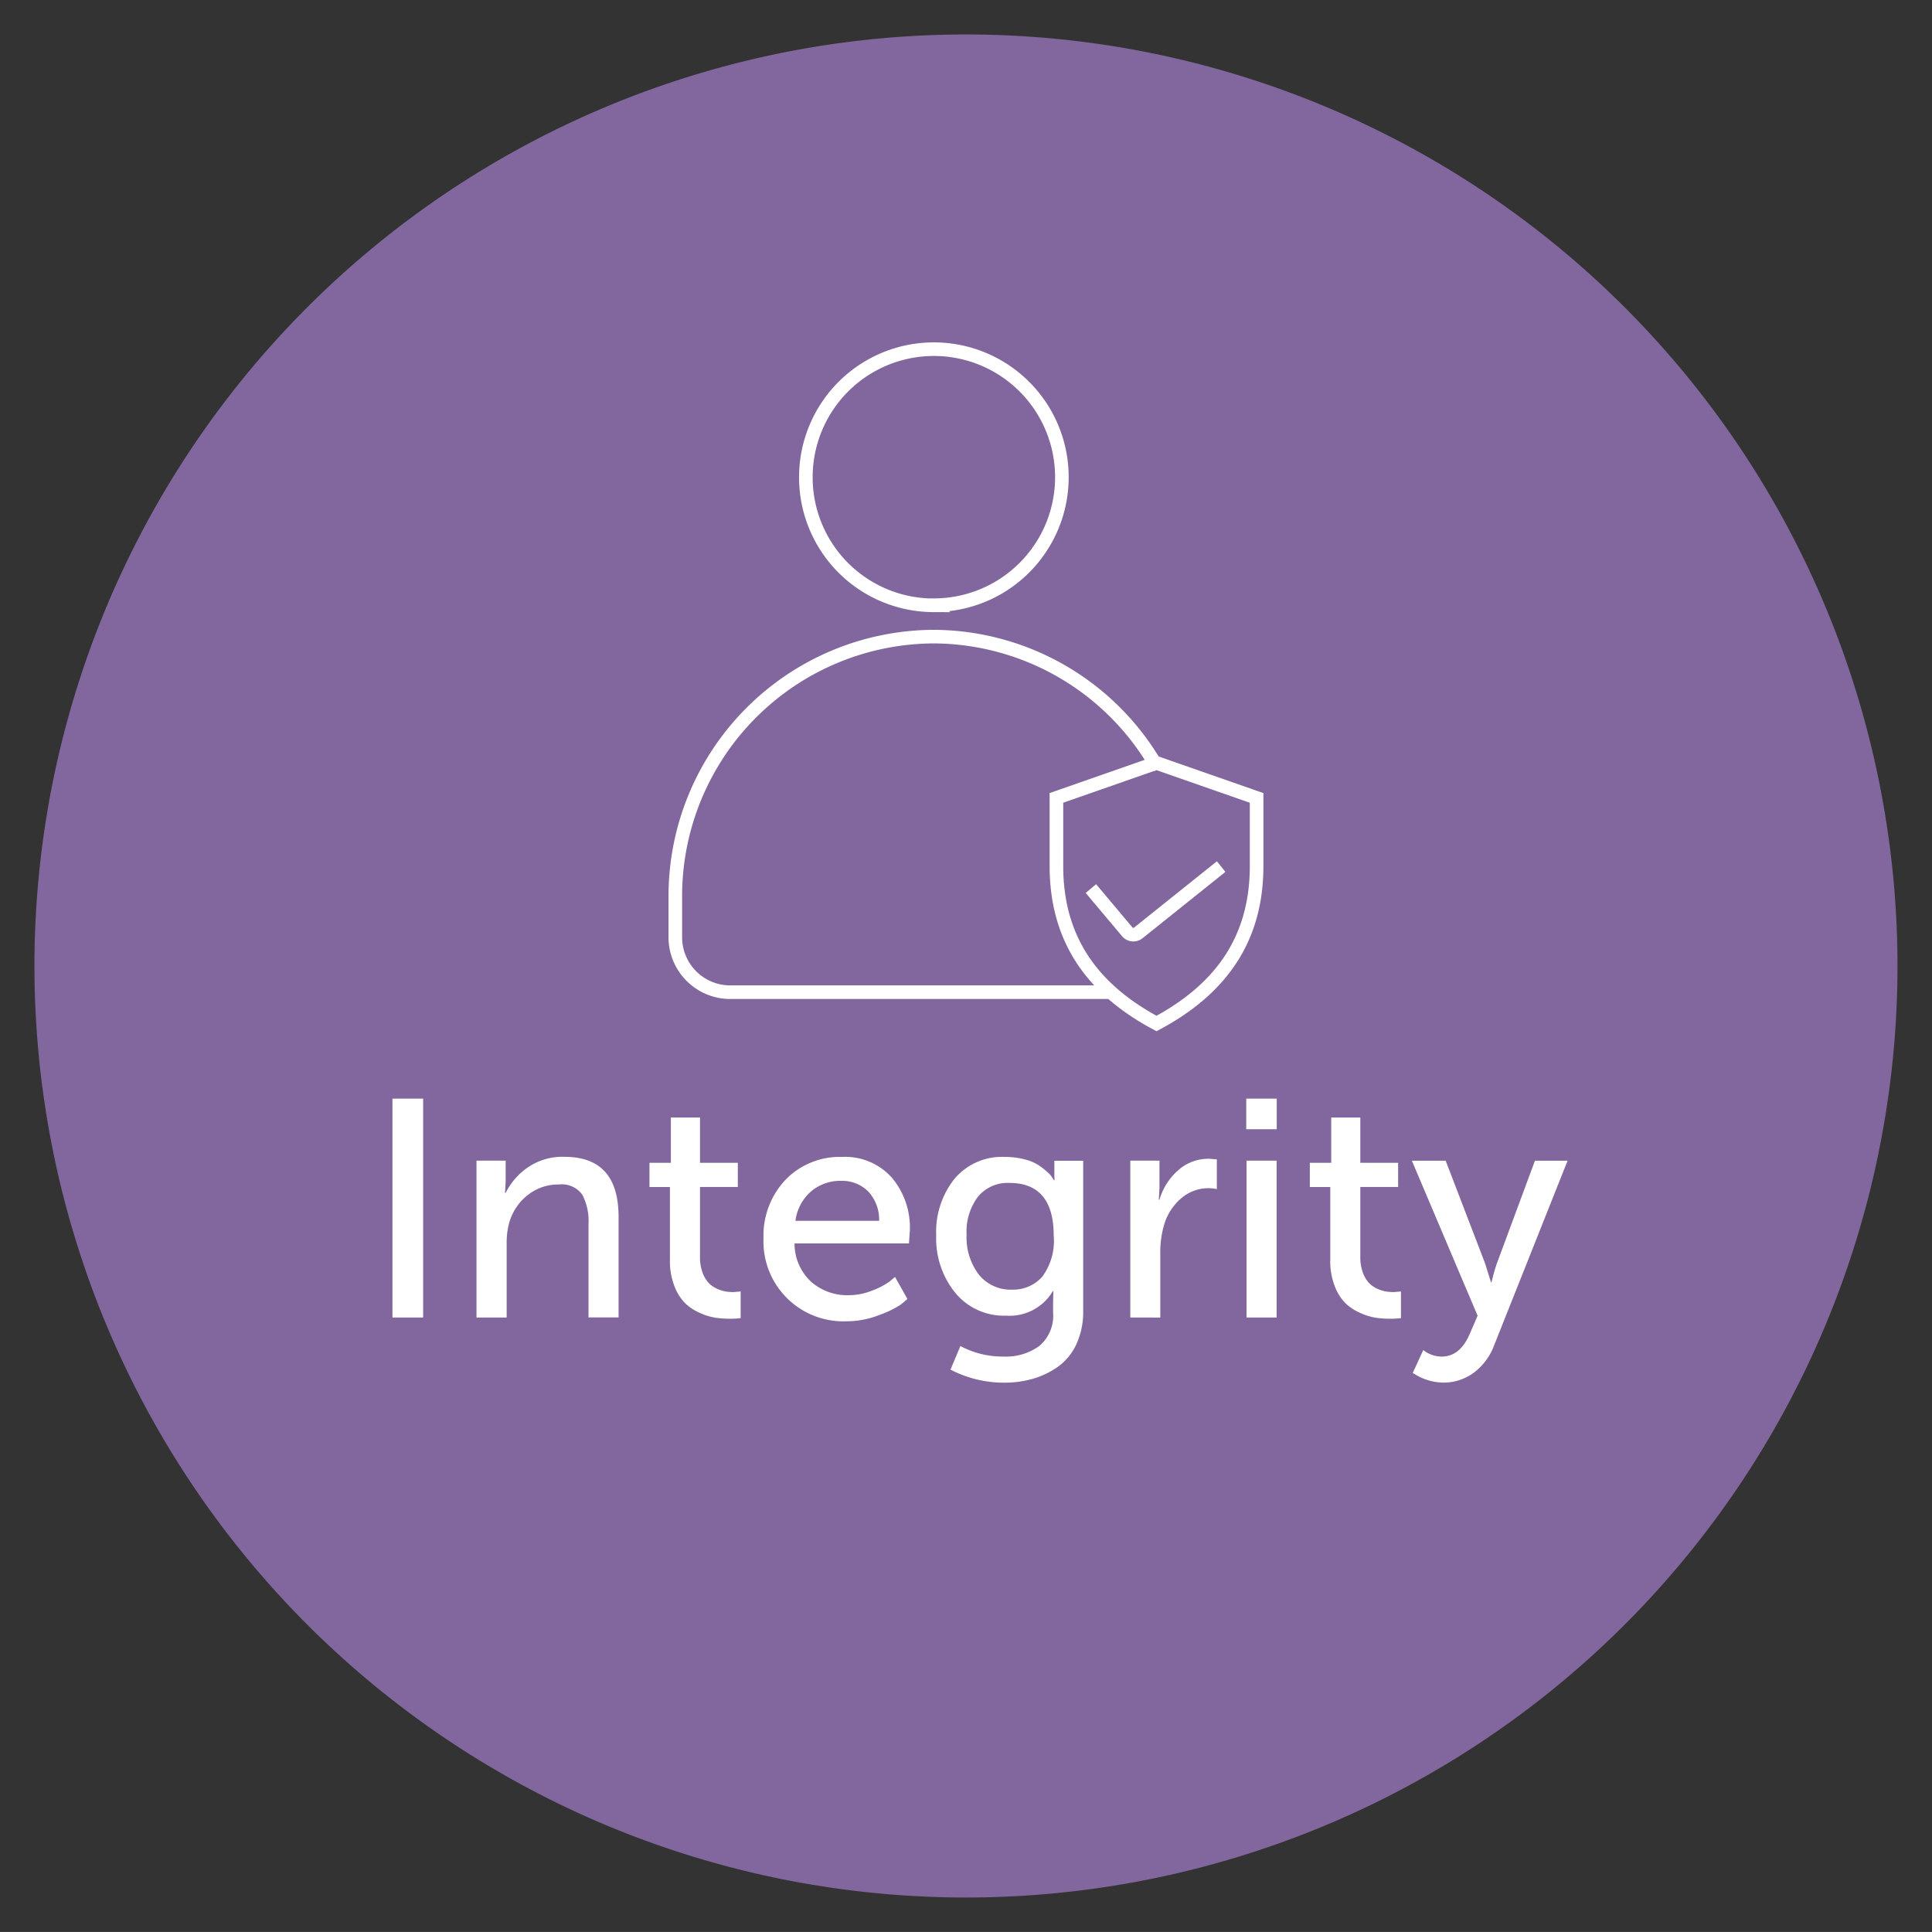
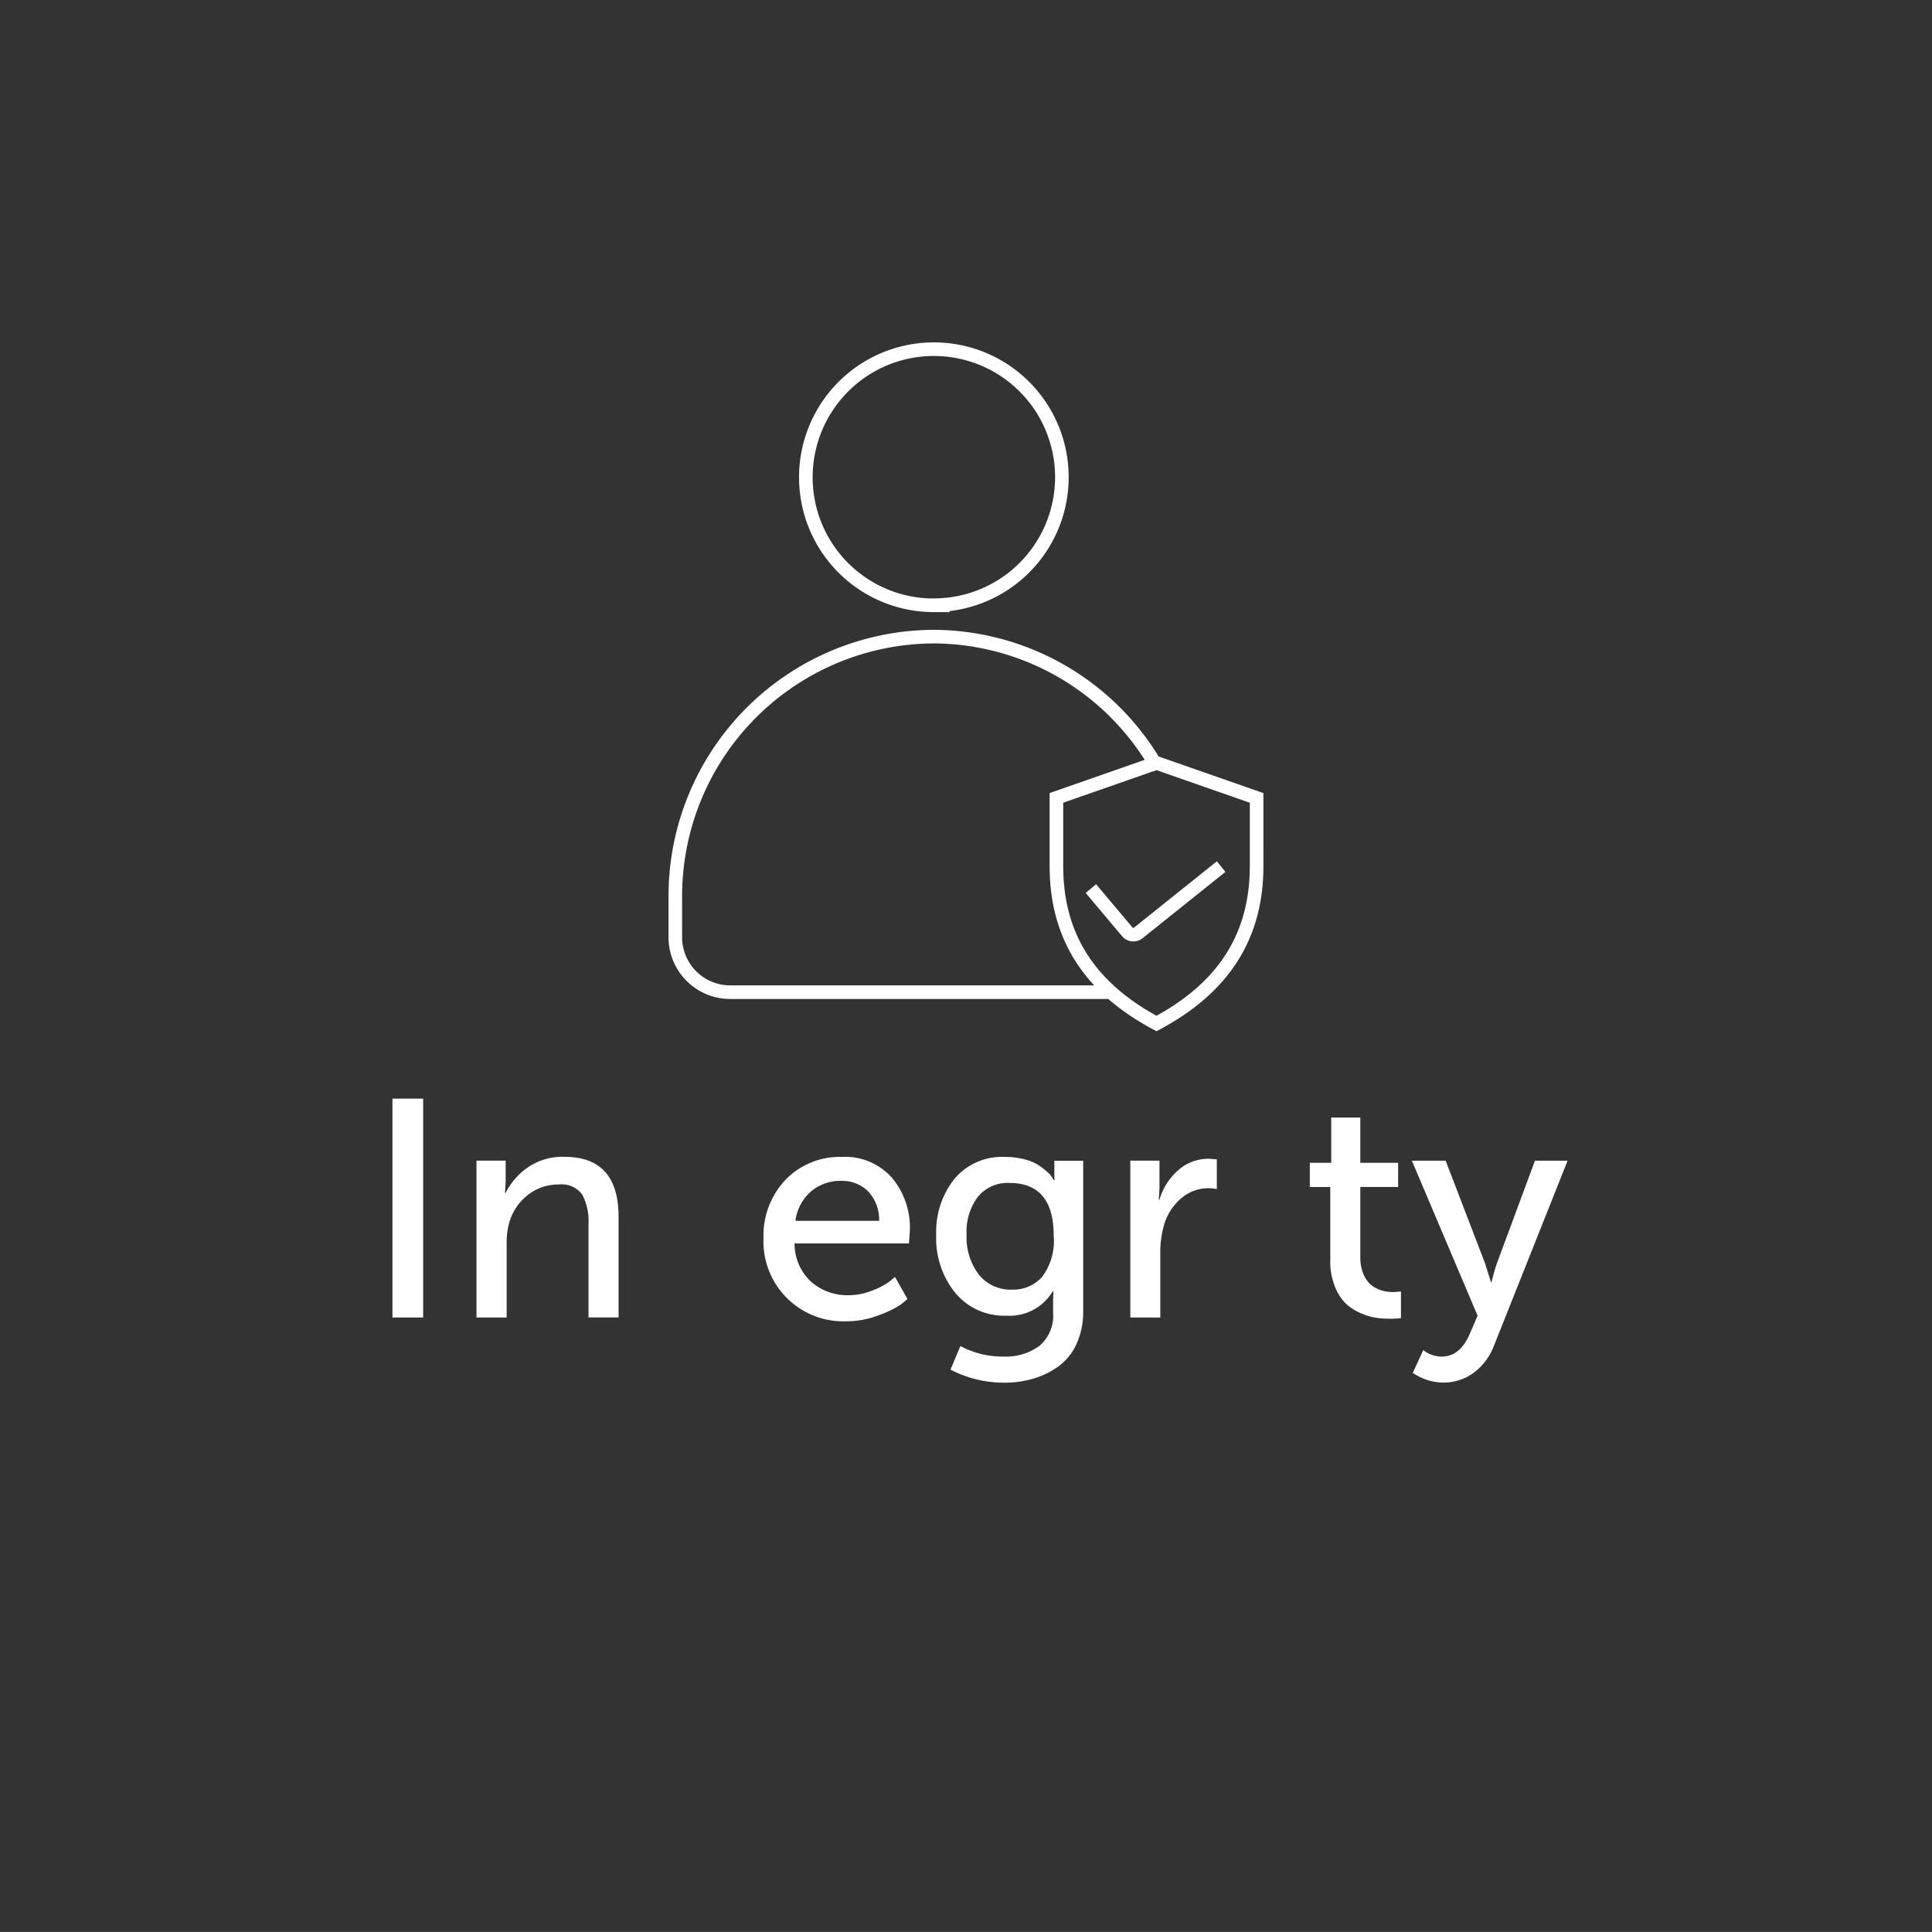
<svg xmlns="http://www.w3.org/2000/svg" width="88.789" height="88.787" viewBox="0 0 88.789 88.787">
  <rect x="0" y="0" width="88.789" height="88.787" fill="#333333" stroke="none" />
  <defs>
    <clipPath id="clip-path">
      <rect id="Rectangle_68735" data-name="Rectangle 68735" width="88.789" height="88.787" fill="#81679d" />
    </clipPath>
  </defs>
  <g id="Group_155901" data-name="Group 155901" transform="translate(-871.95 -2912)">
    <g id="Group_155418" data-name="Group 155418" transform="translate(871.95 2912)" style="mix-blend-mode: multiply;isolation: isolate">
      <g id="Group_155417" data-name="Group 155417">
        <g id="Group_155416" data-name="Group 155416" clip-path="url(#clip-path)">
          <g id="Group_155415" data-name="Group 155415">
            <g id="Group_155414" data-name="Group 155414" clip-path="url(#clip-path)">
-               <path id="Path_4460" data-name="Path 4460" d="M213.068,86.621a42.81,42.81,0,1,0-42.812-42.812,42.812,42.812,0,0,0,42.812,42.812" transform="translate(-168.673 0.583)" fill="#81679d" />
-             </g>
+               </g>
          </g>
        </g>
      </g>
    </g>
    <path id="Path_4489" data-name="Path 4489" d="M0,0H1.411V10.059H0Z" transform="translate(889.986 2962.49)" fill="#fff" />
    <path id="Path_4461" data-name="Path 4461" d="M183.088,40.965V33.756h1.341v.955l-.03.527h.03A3.1,3.1,0,0,1,185.4,34.1a2.792,2.792,0,0,1,1.74-.519q2.479,0,2.478,2.764v4.616h-1.382v-4.3a2.6,2.6,0,0,0-.285-1.339,1.159,1.159,0,0,0-1.081-.47,2.245,2.245,0,0,0-1.434.491,2.474,2.474,0,0,0-.847,1.276,3.472,3.472,0,0,0-.114.969v3.377Z" transform="translate(710.76 2931.584)" fill="#fff" />
-     <path id="Path_4462" data-name="Path 4462" d="M189.05,39V35.634h-.94V34.522h.983v-2.08h1.339v2.08h1.738v1.111h-1.738v3.206a2.014,2.014,0,0,0,.114.719,1.4,1.4,0,0,0,.277.478,1.245,1.245,0,0,0,.385.271,1.6,1.6,0,0,0,.4.128,2.307,2.307,0,0,0,.364.028l.328-.028V41.66a3.5,3.5,0,0,1-.484.028,4.851,4.851,0,0,1-.655-.043,2.809,2.809,0,0,1-.712-.214,2.347,2.347,0,0,1-.692-.448,2.222,2.222,0,0,1-.5-.792,3.158,3.158,0,0,1-.207-1.2" transform="translate(713.688 2930.917)" fill="#fff" />
    <path id="Path_4463" data-name="Path 4463" d="M191.421,37.359a3.73,3.73,0,0,1,1.02-2.734,3.459,3.459,0,0,1,2.587-1.04,2.872,2.872,0,0,1,2.292.955,3.564,3.564,0,0,1,.826,2.421l-.043.6h-5.257a2.387,2.387,0,0,0,.763,1.762,2.514,2.514,0,0,0,1.716.617,2.916,2.916,0,0,0,1.091-.214,3.4,3.4,0,0,0,.792-.412l.255-.214.57,1.012a3.356,3.356,0,0,1-.342.283,4.6,4.6,0,0,1-.955.456,4.059,4.059,0,0,1-1.5.287,3.67,3.67,0,0,1-3.818-3.777m1.468-.839h3.847a1.893,1.893,0,0,0-.519-1.368,1.7,1.7,0,0,0-1.219-.47,2.076,2.076,0,0,0-1.388.484,2.15,2.15,0,0,0-.72,1.354" transform="translate(715.619 2931.584)" fill="#fff" />
    <path id="Path_4464" data-name="Path 4464" d="M197.545,42.277a4.1,4.1,0,0,0,1.98.483,2.6,2.6,0,0,0,1.653-.491,1.82,1.82,0,0,0,.627-1.531v-.527l.014-.456h-.027a2.306,2.306,0,0,1-2.139,1.126,2.9,2.9,0,0,1-2.343-1.048,3.968,3.968,0,0,1-.877-2.642,3.917,3.917,0,0,1,.841-2.6,2.849,2.849,0,0,1,2.308-1.005,3.6,3.6,0,0,1,.9.108,2.161,2.161,0,0,1,.655.271,3.52,3.52,0,0,1,.412.321.98.98,0,0,1,.228.271l.071.1h.028a1.932,1.932,0,0,1-.013-.226v-.67h1.325v6.909a3.525,3.525,0,0,1-.307,1.51,2.608,2.608,0,0,1-.834,1.035,3.868,3.868,0,0,1-1.154.562,4.759,4.759,0,0,1-1.338.184,5.336,5.336,0,0,1-2.466-.6Zm2.379-2.593A1.781,1.781,0,0,0,201.3,39.1a2.766,2.766,0,0,0,.533-1.895q0-2.422-2.037-2.424a1.766,1.766,0,0,0-1.445.635,2.663,2.663,0,0,0-.521,1.745,2.818,2.818,0,0,0,.562,1.832,1.874,1.874,0,0,0,1.532.692" transform="translate(718.542 2931.583)" fill="#fff" />
    <path id="Path_4465" data-name="Path 4465" d="M202.068,40.934V33.724h1.341v1.254l-.03.541h.03a2.871,2.871,0,0,1,.861-1.354,2.089,2.089,0,0,1,1.417-.527l.358.028v1.368a1.771,1.771,0,0,0-.4-.043,1.9,1.9,0,0,0-1.227.456,2.523,2.523,0,0,0-.8,1.24,4.422,4.422,0,0,0-.171,1.3v2.949Z" transform="translate(721.827 2931.615)" fill="#fff" />
-     <path id="Path_4466" data-name="Path 4466" d="M205.434,31.893h1.4V33.3h-1.4Zm.014,2.85h1.382v7.209h-1.382Z" transform="translate(723.79 2930.597)" fill="#fff" />
    <path id="Path_4467" data-name="Path 4467" d="M208.22,39V35.634h-.94V34.522h.983v-2.08H209.6v2.08h1.738v1.111H209.6v3.206a2.015,2.015,0,0,0,.114.719,1.405,1.405,0,0,0,.277.478,1.245,1.245,0,0,0,.385.271,1.6,1.6,0,0,0,.4.128,2.307,2.307,0,0,0,.364.028l.328-.028V41.66a3.5,3.5,0,0,1-.484.028,4.852,4.852,0,0,1-.655-.043,2.809,2.809,0,0,1-.712-.214,2.347,2.347,0,0,1-.692-.448,2.222,2.222,0,0,1-.5-.792,3.158,3.158,0,0,1-.207-1.2" transform="translate(724.866 2930.917)" fill="#fff" />
    <path id="Path_4468" data-name="Path 4468" d="M210.283,43.453l.484-1.054a1.377,1.377,0,0,0,.841.3c.57,0,1-.35,1.3-1.054l.356-.825-3.021-7.124h1.553l1.81,4.714.272.869h.027q.114-.482.242-.855l1.753-4.729h1.5L214.016,42.2a2.766,2.766,0,0,1-.947,1.254,2.338,2.338,0,0,1-1.39.44,2.5,2.5,0,0,1-1.225-.342Z" transform="translate(726.592 2931.646)" fill="#fff" />
    <path id="Path_4469" data-name="Path 4469" d="M213.944,33.914l-3.809,3.049a.365.365,0,0,1-.507-.052l-1.67-1.987m7.615-1.035c0,3.215-1.506,5.585-4.6,7.236-3.095-1.651-4.6-4.021-4.6-7.236V30.757l4.6-1.607,4.6,1.607Zm-4.653-4.68a11.88,11.88,0,0,0-10.2-5.864,11.929,11.929,0,0,0-11.862,11.913v1.9a2.525,2.525,0,0,0,2.517,2.528h17.506m-8.167-17.785a5.883,5.883,0,1,0-5.856-5.883A5.878,5.878,0,0,0,200.719,21.906Z" transform="translate(714.127 2917.912)" fill="none" stroke="#fff" stroke-miterlimit="10" stroke-width="0.625" />
  </g>
</svg>